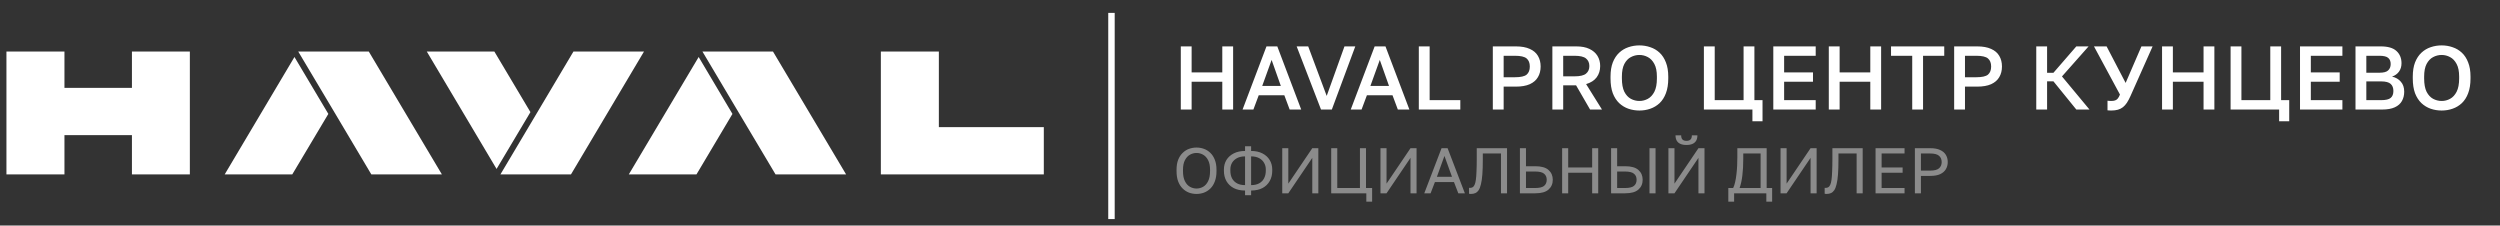
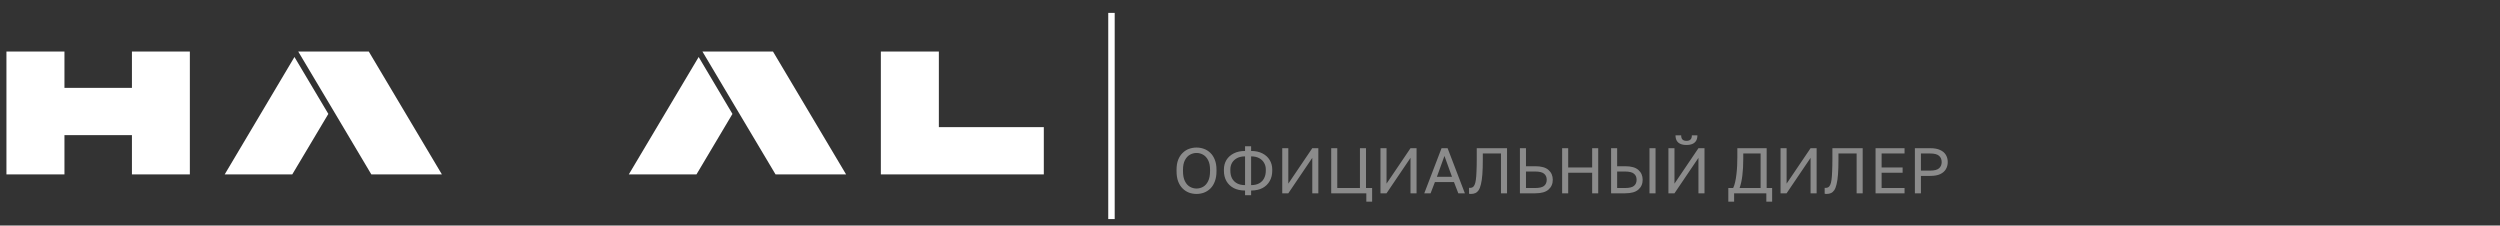
<svg xmlns="http://www.w3.org/2000/svg" width="388" height="35" viewBox="0 0 388 35" fill="none">
  <rect x="0" y="0" width="388" height="35" fill="#333333" stroke="none" />
  <g clip-path="url(#clip0_4196_594)">
    <path d="M145.711 19.728V8H136.708V27.066H162V19.728H145.711Z" fill="white" />
    <path d="M20.476 13.633H10.003V8H1V27.066H10.003V20.971H20.476V27.066H29.465V8H20.476V13.633Z" fill="white" />
    <path d="M57.236 8H56.705H46.286L51.502 16.753L57.631 27.066H68.568H68.582L57.236 8Z" fill="white" />
    <path d="M34.873 27.066H45.36L50.958 17.678L45.7 8.846L34.873 27.066Z" fill="white" />
    <path d="M119.956 8H119.438H109.019L114.222 16.753L120.364 27.066H131.301H131.314L119.969 8H119.956Z" fill="white" />
    <path d="M97.592 27.066H108.093L113.677 17.678L108.433 8.846L97.592 27.066Z" fill="white" />
-     <path d="M99.948 8H88.998L82.869 18.313L77.666 27.066H88.072H88.603H88.616L99.948 8Z" fill="white" />
-     <path d="M76.726 8H66.239L77.067 26.22L82.324 17.401L76.726 8Z" fill="white" />
  </g>
  <line x1="172.5" y1="2" x2="172.5" y2="34" stroke="white" />
-   <path d="M183.26 17V7.2H184.94V11.232H189.7V7.2H191.38V17H189.7V12.688H184.94V17H183.26ZM192.847 17L196.557 7.2H198.237L201.947 17H200.155L199.329 14.788H195.353L194.527 17H192.847ZM195.899 13.332H198.783L197.355 9.3L195.899 13.332ZM205.021 17L201.241 7.2H203.033L205.903 14.886L208.661 7.2H210.341L206.701 17H205.021ZM209.636 17L213.346 7.2H215.026L218.736 17H216.944L216.118 14.788H212.142L211.316 17H209.636ZM212.688 13.332H215.572L214.144 9.3L212.688 13.332ZM220.201 17V7.2H221.881V15.544H226.641V17H220.201ZM231.686 17V7.2H235.256C236.133 7.2 236.856 7.331 237.426 7.592C237.995 7.844 238.415 8.203 238.686 8.67C238.966 9.137 239.106 9.687 239.106 10.322C239.106 10.957 238.966 11.507 238.686 11.974C238.415 12.441 237.995 12.805 237.426 13.066C236.856 13.318 236.133 13.444 235.256 13.444H233.366V17H231.686ZM233.366 11.988H235.116C236.002 11.988 236.609 11.853 236.936 11.582C237.262 11.302 237.426 10.882 237.426 10.322C237.426 9.771 237.262 9.356 236.936 9.076C236.609 8.796 236.002 8.656 235.116 8.656H233.366V11.988ZM240.928 17V7.2H244.638C245.459 7.2 246.141 7.331 246.682 7.592C247.233 7.853 247.648 8.213 247.928 8.67C248.208 9.127 248.348 9.655 248.348 10.252C248.348 10.924 248.166 11.507 247.802 12.002C247.438 12.487 246.892 12.837 246.164 13.052L248.628 17H246.78L244.61 13.248H242.608V17H240.928ZM242.608 11.848H244.358C245.217 11.848 245.814 11.708 246.15 11.428C246.495 11.148 246.668 10.756 246.668 10.252C246.668 9.748 246.495 9.356 246.15 9.076C245.814 8.796 245.217 8.656 244.358 8.656H242.608V11.848ZM254.434 17.154C253.836 17.154 253.267 17.061 252.726 16.874C252.194 16.687 251.718 16.398 251.298 16.006C250.878 15.605 250.546 15.091 250.304 14.466C250.07 13.831 249.954 13.066 249.954 12.17V11.89C249.954 11.031 250.07 10.299 250.304 9.692C250.546 9.076 250.878 8.572 251.298 8.18C251.718 7.788 252.194 7.503 252.726 7.326C253.267 7.139 253.836 7.046 254.434 7.046C255.031 7.046 255.596 7.139 256.128 7.326C256.669 7.503 257.15 7.788 257.57 8.18C257.99 8.572 258.316 9.076 258.55 9.692C258.792 10.299 258.914 11.031 258.914 11.89V12.17C258.914 13.066 258.792 13.831 258.55 14.466C258.316 15.091 257.99 15.605 257.57 16.006C257.15 16.398 256.669 16.687 256.128 16.874C255.596 17.061 255.031 17.154 254.434 17.154ZM254.434 15.67C254.9 15.67 255.339 15.558 255.75 15.334C256.16 15.11 256.496 14.746 256.758 14.242C257.019 13.729 257.15 13.038 257.15 12.17V11.89C257.15 11.069 257.019 10.415 256.758 9.93C256.496 9.435 256.16 9.081 255.75 8.866C255.339 8.642 254.9 8.53 254.434 8.53C253.967 8.53 253.524 8.642 253.104 8.866C252.693 9.081 252.357 9.435 252.096 9.93C251.844 10.415 251.718 11.069 251.718 11.89V12.17C251.718 13.038 251.844 13.729 252.096 14.242C252.357 14.746 252.693 15.11 253.104 15.334C253.524 15.558 253.967 15.67 254.434 15.67ZM271.976 18.82V17H264.444V7.2H266.124V15.544H270.604V7.2H272.284V15.544H273.544V18.82H271.976ZM275.217 17V7.2H281.797V8.656H276.897V11.232H281.377V12.688H276.897V15.544H281.797V17H275.217ZM283.83 17V7.2H285.51V11.232H290.27V7.2H291.95V17H290.27V12.688H285.51V17H283.83ZM296.777 17V8.656H293.487V7.2H301.747V8.656H298.457V17H296.777ZM303.285 17V7.2H306.855C307.733 7.2 308.456 7.331 309.025 7.592C309.595 7.844 310.015 8.203 310.285 8.67C310.565 9.137 310.705 9.687 310.705 10.322C310.705 10.957 310.565 11.507 310.285 11.974C310.015 12.441 309.595 12.805 309.025 13.066C308.456 13.318 307.733 13.444 306.855 13.444H304.965V17H303.285ZM304.965 11.988H306.715C307.602 11.988 308.209 11.853 308.535 11.582C308.862 11.302 309.025 10.882 309.025 10.322C309.025 9.771 308.862 9.356 308.535 9.076C308.209 8.796 307.602 8.656 306.715 8.656H304.965V11.988ZM316.028 17V7.2H317.708V11.302H318.688L322.244 7.2H324.148L320.018 11.862L324.288 17H322.244L318.688 12.618H317.708V17H316.028ZM327.645 17.154C327.543 17.154 327.44 17.149 327.337 17.14C327.244 17.14 327.16 17.135 327.085 17.126V15.628C327.16 15.637 327.244 15.647 327.337 15.656C327.44 15.665 327.543 15.67 327.645 15.67C327.897 15.67 328.103 15.642 328.261 15.586C328.429 15.53 328.569 15.432 328.681 15.292C328.803 15.143 328.915 14.937 329.017 14.676L324.985 7.2H326.945L329.899 12.87L332.349 7.2H334.085L330.641 14.928C330.464 15.32 330.282 15.661 330.095 15.95C329.909 16.23 329.703 16.459 329.479 16.636C329.255 16.813 328.994 16.944 328.695 17.028C328.406 17.112 328.056 17.154 327.645 17.154ZM335.551 17V7.2H337.231V11.232H341.991V7.2H343.671V17H341.991V12.688H337.231V17H335.551ZM353.72 18.82V17H346.188V7.2H347.868V15.544H352.348V7.2H354.028V15.544H355.288V18.82H353.72ZM356.961 17V7.2H363.541V8.656H358.641V11.232H363.121V12.688H358.641V15.544H363.541V17H356.961ZM365.574 17V7.2H369.494C370.605 7.2 371.417 7.438 371.93 7.914C372.453 8.39 372.714 9.025 372.714 9.818C372.714 10.322 372.584 10.756 372.322 11.12C372.061 11.475 371.702 11.731 371.244 11.89C371.823 12.021 372.28 12.287 372.616 12.688C372.962 13.08 373.134 13.593 373.134 14.228C373.134 14.769 373.018 15.25 372.784 15.67C372.551 16.09 372.182 16.417 371.678 16.65C371.174 16.883 370.521 17 369.718 17H365.574ZM367.254 15.544H369.536C370.264 15.544 370.764 15.427 371.034 15.194C371.314 14.961 371.454 14.601 371.454 14.116C371.454 13.64 371.314 13.276 371.034 13.024C370.754 12.763 370.25 12.632 369.522 12.632H367.254V15.544ZM367.254 11.288H369.284C369.938 11.288 370.39 11.167 370.642 10.924C370.904 10.681 371.034 10.355 371.034 9.944C371.034 9.524 370.908 9.207 370.656 8.992C370.404 8.768 369.947 8.656 369.284 8.656H367.254V11.288ZM378.943 17.154C378.346 17.154 377.777 17.061 377.235 16.874C376.703 16.687 376.227 16.398 375.807 16.006C375.387 15.605 375.056 15.091 374.813 14.466C374.58 13.831 374.463 13.066 374.463 12.17V11.89C374.463 11.031 374.58 10.299 374.813 9.692C375.056 9.076 375.387 8.572 375.807 8.18C376.227 7.788 376.703 7.503 377.235 7.326C377.777 7.139 378.346 7.046 378.943 7.046C379.541 7.046 380.105 7.139 380.637 7.326C381.179 7.503 381.659 7.788 382.079 8.18C382.499 8.572 382.826 9.076 383.059 9.692C383.302 10.299 383.423 11.031 383.423 11.89V12.17C383.423 13.066 383.302 13.831 383.059 14.466C382.826 15.091 382.499 15.605 382.079 16.006C381.659 16.398 381.179 16.687 380.637 16.874C380.105 17.061 379.541 17.154 378.943 17.154ZM378.943 15.67C379.41 15.67 379.849 15.558 380.259 15.334C380.67 15.11 381.006 14.746 381.267 14.242C381.529 13.729 381.659 13.038 381.659 12.17V11.89C381.659 11.069 381.529 10.415 381.267 9.93C381.006 9.435 380.67 9.081 380.259 8.866C379.849 8.642 379.41 8.53 378.943 8.53C378.477 8.53 378.033 8.642 377.613 8.866C377.203 9.081 376.867 9.435 376.605 9.93C376.353 10.415 376.227 11.069 376.227 11.89V12.17C376.227 13.038 376.353 13.729 376.605 14.242C376.867 14.746 377.203 15.11 377.613 15.334C378.033 15.558 378.477 15.67 378.943 15.67Z" fill="white" />
  <path d="M185.7 30.1C185.3 30.1 184.913 30.033 184.54 29.9C184.173 29.76 183.843 29.547 183.55 29.26C183.257 28.973 183.023 28.607 182.85 28.16C182.683 27.713 182.6 27.177 182.6 26.55V26.35C182.6 25.75 182.683 25.233 182.85 24.8C183.023 24.367 183.257 24.01 183.55 23.73C183.843 23.443 184.173 23.233 184.54 23.1C184.913 22.967 185.3 22.9 185.7 22.9C186.1 22.9 186.483 22.967 186.85 23.1C187.223 23.233 187.557 23.443 187.85 23.73C188.143 24.01 188.373 24.367 188.54 24.8C188.713 25.233 188.8 25.75 188.8 26.35V26.55C188.8 27.177 188.713 27.713 188.54 28.16C188.373 28.607 188.143 28.973 187.85 29.26C187.557 29.547 187.223 29.76 186.85 29.9C186.483 30.033 186.1 30.1 185.7 30.1ZM185.7 29.26C186.067 29.26 186.407 29.17 186.72 28.99C187.04 28.81 187.3 28.52 187.5 28.12C187.7 27.72 187.8 27.197 187.8 26.55V26.35C187.8 25.737 187.7 25.24 187.5 24.86C187.3 24.473 187.04 24.19 186.72 24.01C186.407 23.83 186.067 23.74 185.7 23.74C185.34 23.74 185 23.83 184.68 24.01C184.36 24.19 184.1 24.473 183.9 24.86C183.7 25.24 183.6 25.737 183.6 26.35V26.55C183.6 27.197 183.7 27.72 183.9 28.12C184.1 28.52 184.36 28.81 184.68 28.99C185 29.17 185.34 29.26 185.7 29.26ZM193.232 30.3V29.57C192.552 29.57 191.966 29.443 191.472 29.19C190.986 28.93 190.609 28.57 190.342 28.11C190.082 27.65 189.952 27.113 189.952 26.5V26.3C189.952 25.753 190.082 25.263 190.342 24.83C190.609 24.397 190.986 24.057 191.472 23.81C191.966 23.557 192.552 23.43 193.232 23.43V22.7H194.172V23.43C194.859 23.43 195.446 23.557 195.932 23.81C196.419 24.057 196.792 24.397 197.052 24.83C197.319 25.263 197.452 25.753 197.452 26.3V26.5C197.452 27.113 197.319 27.65 197.052 28.11C196.792 28.57 196.419 28.93 195.932 29.19C195.446 29.443 194.859 29.57 194.172 29.57V30.3H193.232ZM196.452 26.5V26.3C196.452 25.913 196.362 25.57 196.182 25.27C196.009 24.963 195.752 24.72 195.412 24.54C195.079 24.36 194.666 24.27 194.172 24.27V28.73C194.666 28.73 195.079 28.64 195.412 28.46C195.752 28.273 196.009 28.013 196.182 27.68C196.362 27.34 196.452 26.947 196.452 26.5ZM190.952 26.3V26.5C190.952 26.947 191.039 27.34 191.212 27.68C191.392 28.013 191.652 28.273 191.992 28.46C192.332 28.64 192.746 28.73 193.232 28.73V24.27C192.746 24.27 192.332 24.36 191.992 24.54C191.652 24.72 191.392 24.963 191.212 25.27C191.039 25.57 190.952 25.913 190.952 26.3ZM199.006 30V23H199.946V28.5L203.666 23H204.606V30H203.666V24.5L199.946 30H199.006ZM212.054 31.3V30H206.604V23H207.544V29.18H211.064V23H212.004V29.18H212.954V31.3H212.054ZM214.25 30V23H215.19V28.5L218.91 23H219.85V30H218.91V24.5L215.19 30H214.25ZM221.048 30L223.728 23H224.668L227.348 30H226.328L225.658 28.26H222.698L222.028 30H221.048ZM223.008 27.44H225.348L224.178 24.2L223.008 27.44ZM228.292 30.1C228.246 30.1 228.196 30.097 228.142 30.09C228.096 30.083 228.046 30.077 227.992 30.07V29.15C228.012 29.157 228.062 29.16 228.142 29.16C228.302 29.16 228.439 29.127 228.552 29.06C228.672 28.993 228.772 28.87 228.852 28.69C228.939 28.51 229.006 28.253 229.052 27.92C229.099 27.58 229.132 27.14 229.152 26.6C229.179 26.053 229.192 25.387 229.192 24.6V23H233.892V30H232.952V23.82H230.132V24.8C230.132 25.687 230.109 26.44 230.062 27.06C230.016 27.68 229.942 28.19 229.842 28.59C229.749 28.99 229.629 29.3 229.482 29.52C229.336 29.733 229.162 29.883 228.962 29.97C228.769 30.057 228.546 30.1 228.292 30.1ZM235.891 30V23H236.831V25.8H238.291C239.217 25.8 239.897 25.993 240.331 26.38C240.771 26.767 240.991 27.273 240.991 27.9C240.991 28.527 240.771 29.033 240.331 29.42C239.897 29.807 239.217 30 238.291 30H235.891ZM236.831 29.18H238.241C238.907 29.18 239.374 29.07 239.641 28.85C239.914 28.623 240.051 28.307 240.051 27.9C240.051 27.493 239.914 27.18 239.641 26.96C239.374 26.733 238.907 26.62 238.241 26.62H236.831V29.18ZM242.443 30V23H243.383V25.99H247.103V23H248.043V30H247.103V26.81H243.383V30H242.443ZM250.041 30V23H250.981V25.8H252.241C253.168 25.8 253.848 25.993 254.281 26.38C254.721 26.767 254.941 27.273 254.941 27.9C254.941 28.527 254.721 29.033 254.281 29.42C253.848 29.807 253.168 30 252.241 30H250.041ZM250.981 29.18H252.191C252.858 29.18 253.324 29.07 253.591 28.85C253.864 28.623 254.001 28.307 254.001 27.9C254.001 27.493 253.864 27.18 253.591 26.96C253.324 26.733 252.858 26.62 252.191 26.62H250.981V29.18ZM256.001 30V23H256.941V30H256.001ZM258.938 30V23H259.878V28.5L263.598 23H264.538V30H263.598V24.5L259.878 30H258.938ZM261.738 22.5C261.364 22.5 261.051 22.443 260.798 22.33C260.544 22.217 260.354 22.05 260.228 21.83C260.101 21.603 260.038 21.327 260.038 21H260.918C260.918 21.307 260.988 21.527 261.128 21.66C261.268 21.793 261.471 21.86 261.738 21.86C262.011 21.86 262.218 21.793 262.358 21.66C262.504 21.527 262.578 21.307 262.578 21H263.438C263.438 21.327 263.374 21.603 263.248 21.83C263.121 22.05 262.931 22.217 262.678 22.33C262.431 22.443 262.118 22.5 261.738 22.5ZM268.235 31.3V29.18H268.985C269.112 28.927 269.215 28.617 269.295 28.25C269.382 27.877 269.448 27.473 269.495 27.04C269.548 26.6 269.585 26.157 269.605 25.71C269.625 25.257 269.635 24.82 269.635 24.4V23H274.185V29.18H275.035V31.3H274.135V30H269.135V31.3H268.235ZM269.985 29.18H273.245V23.82H270.555V24.6C270.555 25.613 270.508 26.49 270.415 27.23C270.328 27.97 270.185 28.62 269.985 29.18ZM276.34 30V23H277.28V28.5L281 23H281.94V30H281V24.5L277.28 30H276.34ZM283.488 30.1C283.441 30.1 283.391 30.097 283.338 30.09C283.291 30.083 283.241 30.077 283.188 30.07V29.15C283.208 29.157 283.258 29.16 283.338 29.16C283.498 29.16 283.634 29.127 283.748 29.06C283.868 28.993 283.968 28.87 284.048 28.69C284.134 28.51 284.201 28.253 284.248 27.92C284.294 27.58 284.328 27.14 284.348 26.6C284.374 26.053 284.388 25.387 284.388 24.6V23H289.088V30H288.148V23.82H285.328V24.8C285.328 25.687 285.304 26.44 285.258 27.06C285.211 27.68 285.138 28.19 285.038 28.59C284.944 28.99 284.824 29.3 284.678 29.52C284.531 29.733 284.358 29.883 284.158 29.97C283.964 30.057 283.741 30.1 283.488 30.1ZM291.086 30V23H295.586V23.82H292.026V25.99H295.286V26.81H292.026V29.18H295.586V30H291.086ZM297.189 30V23H299.589C300.209 23 300.716 23.093 301.109 23.28C301.509 23.46 301.806 23.713 301.999 24.04C302.193 24.36 302.289 24.73 302.289 25.15C302.289 25.563 302.193 25.933 301.999 26.26C301.806 26.587 301.509 26.843 301.109 27.03C300.716 27.21 300.209 27.3 299.589 27.3H298.129V30H297.189ZM298.129 26.48H299.539C300.206 26.48 300.673 26.36 300.939 26.12C301.213 25.88 301.349 25.557 301.349 25.15C301.349 24.743 301.213 24.42 300.939 24.18C300.673 23.94 300.206 23.82 299.539 23.82H298.129V26.48Z" fill="white" fill-opacity="0.43" />
  <defs>
    <clipPath id="clip0_4196_594">
      <rect width="161" height="19.066" fill="white" transform="translate(1 8)" />
    </clipPath>
  </defs>
</svg>